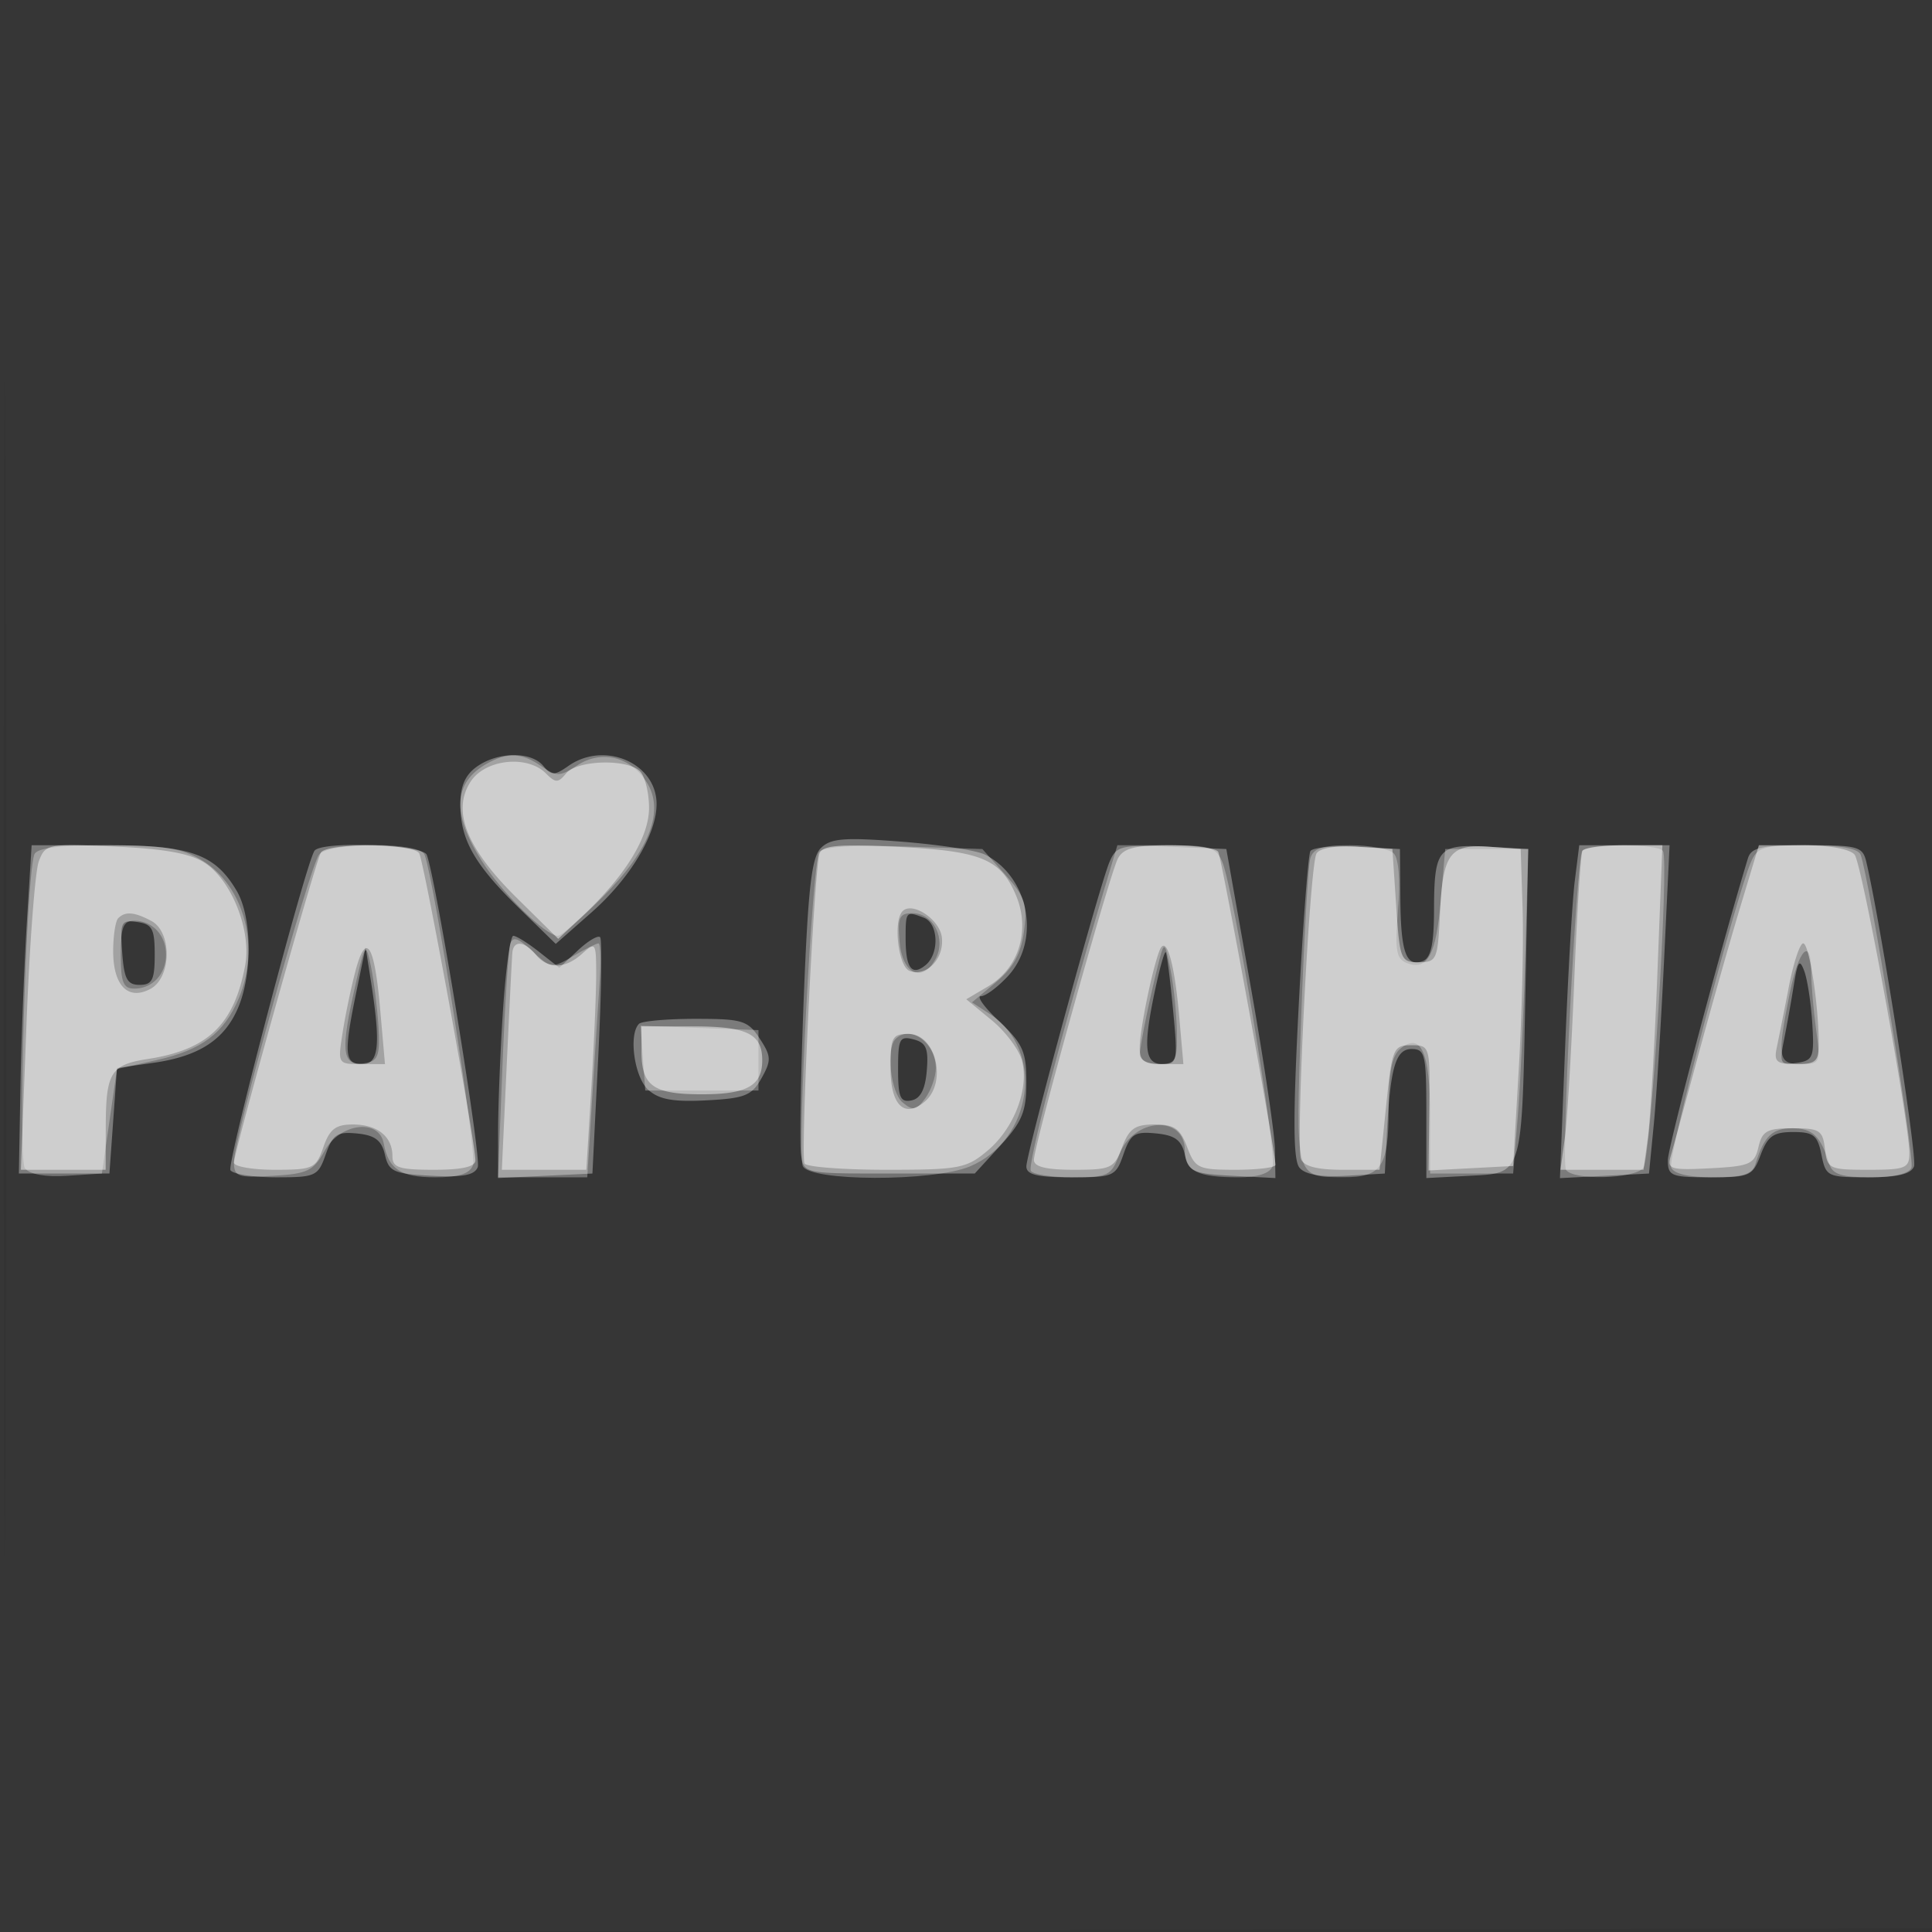
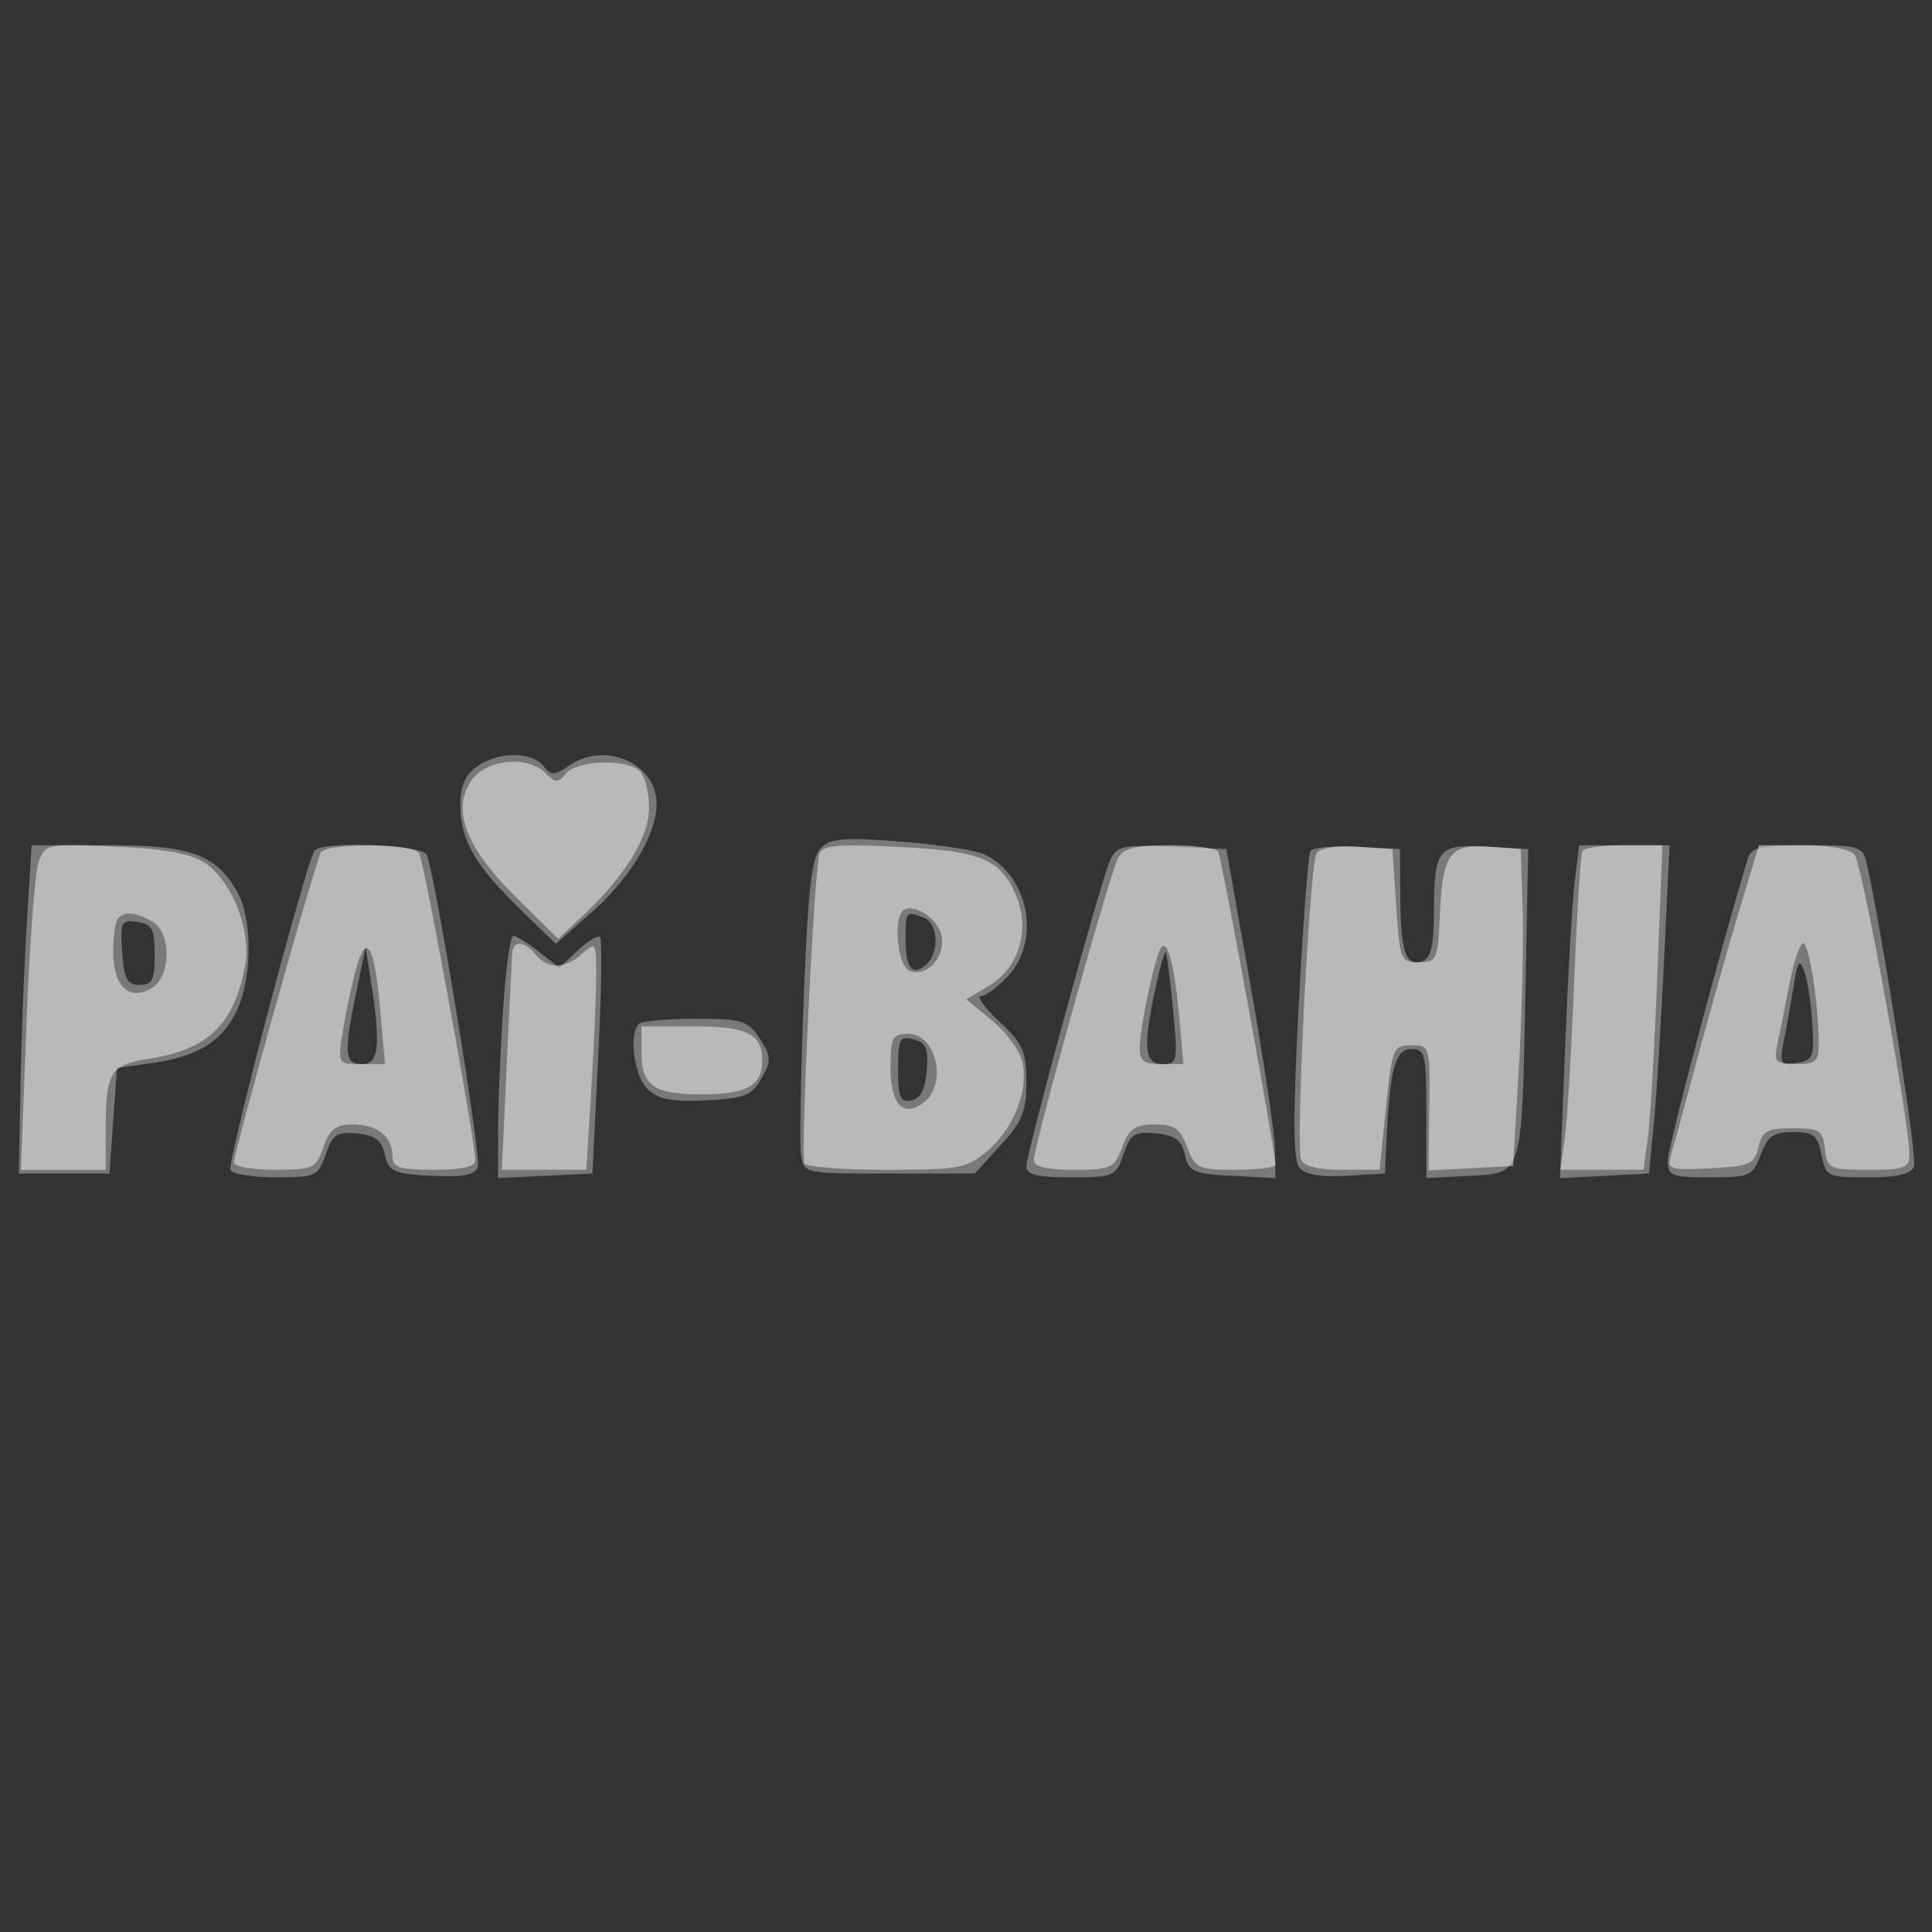
<svg xmlns="http://www.w3.org/2000/svg" width="256" height="256">
  <rect width="100%" height="100%" fill="#333333" stroke="none" />
-   <path fill="#FFF" fill-opacity=".016" fill-rule="evenodd" d="M0 128.004v128.004l128.25-.254 128.25-.254.254-127.75L257.008 0H0zm.485.496c0 70.4.119 99.053.265 63.672s.146-92.98 0-128S.485 58.1.485 128.5" />
  <path fill="#FFF" fill-opacity=".342" fill-rule="evenodd" d="M63.223 101.557C61.647 102.66 61 104.13 61 106.606c0 4.65 1.857 7.93 7.741 13.679l4.898 4.785 4.722-4.157C83.489 116.4 87 110.558 87 106.54c0-5.42-6.891-8.406-11.67-5.058-1.869 1.308-2.259 1.308-3.345 0-1.602-1.93-5.953-1.893-8.762.075m45.552 10.811c-1.234 1.234-1.703 5.329-2.272 19.843-.395 10.059-.557 19.414-.36 20.789.357 2.499.364 2.5 11.686 2.5h11.329l3.421-3.735c2.868-3.132 3.421-4.487 3.421-8.382 0-4.033-.472-5.092-3.571-8.015-1.964-1.852-3.068-3.368-2.452-3.368.615 0 2.222-1.191 3.571-2.646 4.405-4.753 2.811-13.185-3.048-16.123-1.1-.552-6.088-1.321-11.085-1.71-7.544-.587-9.35-.443-10.64.847M3.557 122.25c-.349 5.638-.73 15.425-.846 21.75L2.5 155.5h12l.5-6.992.5-6.992 4.813-.684c6.096-.867 9.474-3.078 11.271-7.378 1.898-4.543 1.792-12.009-.22-15.414-2.895-4.902-6.132-6.04-17.172-6.04h-10zm38.101-9.5c-1.255 2.047-11.626 41.493-11.123 42.307.321.519 3.055.943 6.076.943 5.226 0 5.545-.148 6.558-3.055.918-2.633 1.491-3.012 4.159-2.75 2.357.232 3.232.9 3.674 2.805.522 2.25 1.138 2.53 6.164 2.796 4.157.221 5.727-.074 6.141-1.152.494-1.289-5.528-38.172-6.755-41.369-.536-1.396-14.067-1.874-14.894-.525m105.36 1.456c-1.347 3.158-11.018 38.58-11.018 40.357 0 1.087 1.438 1.437 5.902 1.437 5.687 0 5.941-.112 6.971-3.066.935-2.682 1.473-3.026 4.309-2.75 2.509.245 3.37.88 3.82 2.816.524 2.259 1.131 2.529 6.289 2.8l5.709.3-.06-3.8c-.034-2.09-1.497-11.9-3.252-21.8l-3.191-18-7.25-.294c-6.744-.273-7.318-.134-8.229 2m26.62-1.43c-.296.479-.999 9.805-1.563 20.725-.758 14.688-.729 20.211.111 21.223.758.914 2.83 1.271 6.225 1.073l5.089-.297.251-5c.455-9.035 1.161-11.5 3.294-11.5 1.787 0 1.955.733 1.955 8.55v8.55l5.682-.3c7.153-.378 6.962.249 7.447-24.421l.371-18.879-5.405-.308c-6.547-.372-7.059.239-7.08 8.451-.011 4.468-.415 6.297-1.483 6.706-2.212.849-2.92-1.127-2.979-8.321l-.053-6.528-5.662-.297c-3.114-.164-5.904.094-6.2.573m35.026 3.974c-.327 2.612-.902 12.537-1.278 22.054l-.684 17.305 5.899-.305 5.899-.304.634-6.5c.349-3.575.962-13.363 1.363-21.75l.729-15.25h-11.968zm22.939-3C227.969 125.716 221 151.996 221 153.738c0 2.08.451 2.262 5.587 2.262 5.289 0 5.647-.16 6.719-3 .929-2.46 1.7-3 4.288-3 2.707 0 3.241.427 3.756 3 .58 2.901.783 3 6.156 3 3.934 0 5.719-.424 6.114-1.451.454-1.183-4.361-31.92-6.313-40.299-.484-2.081-1.075-2.25-7.848-2.25-6.106 0-7.413.291-7.856 1.75M120 124.333c0 3.959.825 5.057 2.658 3.536 1.843-1.53 1.69-5.521-.24-6.262-2.375-.912-2.418-.863-2.418 2.726m-103.811 1.839c.256 3.558.667 4.328 2.311 4.328 1.667 0 2-.667 2-4 0-3.418-.336-4.048-2.311-4.328-2.148-.304-2.29-.021-2 4m50.467 7.578c-.355 5.363-.648 12.584-.651 16.048L66 156.095l6.25-.297 6.25-.298.768-15.399c.423-8.469.533-15.633.246-15.92s-1.619.508-2.959 1.767l-2.437 2.29-2.694-2.119c-1.482-1.165-3.015-2.119-3.408-2.119s-1.005 4.387-1.36 9.75m-19.435-2.333C45.524 139.64 45.635 141 48 141c2.212 0 2.475-2.521 1.147-11l-.705-4.5zm105.877-.437c-1.674 7.803-1.461 10.02.963 10.02 1.954 0 2.025-.372 1.369-7.25-.38-3.988-.813-7.394-.963-7.569-.149-.175-.766 1.984-1.369 4.799m84.587-.419a234 234 0 0 1-1.301 7.277c-.619 3.088-.492 3.313 1.694 3 2.166-.31 2.337-.746 2.058-5.228-.167-2.69-.645-5.813-1.062-6.939-.623-1.685-.87-1.349-1.389 1.89m-153.018 5.106c-1.404 1.403-.611 7.074 1.221 8.731 1.426 1.291 3.31 1.634 7.716 1.405 5.104-.265 6.013-.631 7.303-2.938 1.321-2.361 1.296-2.906-.24-5.25-1.57-2.396-2.283-2.615-8.523-2.615-3.746 0-7.111.3-7.477.667m34.333 6c0 3.726.294 4.424 1.75 4.148 1.209-.229 1.844-1.449 2.053-3.943.246-2.94-.079-3.711-1.75-4.148-1.845-.482-2.053-.083-2.053 3.943" />
-   <path fill="#FFF" fill-opacity=".297" fill-rule="evenodd" d="M64.5 101.195c-4.441 2.518-4.652 6.597-.668 12.879C66.544 118.35 72.294 124 73.934 124c.429 0 3.096-2.316 5.927-5.147 6.3-6.299 8.26-11.493 5.771-15.292-2.199-3.357-5.96-4.231-9.164-2.132-2.277 1.492-2.728 1.503-4.715.11-2.585-1.81-4.507-1.901-7.253-.344M4.536 113.25c-1.083 3.375-2.182 40.346-1.234 41.548.644.817 2.723 1.188 5.61 1l4.588-.298 1-6.924 1-6.925 5.267-1.186c5.989-1.349 8.909-3.547 10.871-8.183 2.872-6.785.735-14.865-4.828-18.256-2.691-1.641-5.047-2.019-12.591-2.022-6.548-.003-9.4.364-9.683 1.246m37.739 0C41.019 114.867 31 150.983 31 153.89c0 2.04.409 2.191 5.174 1.912 4.572-.267 5.367-.651 6.832-3.302 2.037-3.688 7.216-4.349 7.838-1 .637 3.434 2.251 4.5 6.81 4.5 3.15 0 4.587-.465 5.033-1.627.54-1.407-5.132-37.683-6.429-41.123-.641-1.698-12.665-1.698-13.983 0m66.275-.331c-.913 1.477-2.927 39.656-2.193 41.568.795 2.072 17.24 2.126 22.153.073 8.35-3.489 9.966-15.397 2.732-20.137l-2.449-1.605 3.171-2.659c2.314-1.94 3.319-3.77 3.716-6.767.473-3.564.144-4.557-2.483-7.5l-3.029-3.392-10.471-.338c-6.854-.221-10.704.041-11.147.757m37.5 5.831c-5.315 17.875-9.93 35.635-9.457 36.4.289.467 2.788.85 5.553.85 4.669 0 5.109-.214 6.161-3.002 1.855-4.914 8.693-5.337 8.693-.538 0 2.713 1.661 3.54 7.113 3.54 2.53 0 4.15-.522 4.507-1.451.619-1.615-5.173-36.754-6.644-40.299-.832-2.006-1.636-2.25-7.426-2.25h-6.492zm27.573-5c-.282.963-.826 10.459-1.209 21.104-.773 21.449-.865 21.103 5.636 21.131 5.018.021 5.95-1.398 5.95-9.063 0-4.797.434-7.038 1.542-7.957 2.734-2.269 3.955.457 3.957 8.834l.001 7.701h11l.613-7.533c.337-4.143.787-13.818 1-21.5l.387-13.967h-11l-.583 6.783c-.623 7.253-1.764 9.373-4.485 8.329-1.437-.551-1.622-1.651-1.189-7.054.316-3.932.098-6.817-.564-7.479-.594-.594-3.209-1.079-5.812-1.079-3.645 0-4.85.402-5.244 1.75m36.034-1c-.779 1.267-2.818 41.18-2.158 42.248.888 1.437 9.068 1.239 10.247-.248 1.012-1.276 3.451-40.623 2.603-41.994-.607-.982-10.089-.987-10.692-.006m22.341 1.5c-2.061 4.838-11.039 39.202-10.564 40.438.323.844 2.311 1.312 5.566 1.312 3.949 0 5.182-.385 5.604-1.75 1.149-3.718 2.212-4.75 4.896-4.75s3.747 1.032 4.896 4.75c.42 1.357 1.648 1.75 5.466 1.75 3.101 0 5.107-.478 5.42-1.291.45-1.173-5.624-38.51-6.744-41.459-.314-.825-2.706-1.25-7.028-1.25-5.845 0-6.656.243-7.512 2.25M119.19 124.742c.358 4.325 3.014 5.614 4.778 2.318 1.435-2.681-.274-6.06-3.064-6.06-1.728 0-1.979.549-1.714 3.742M16 126.5c0 3.667.333 4.5 1.8 4.5 2.404 0 4.2-1.924 4.2-4.5s-1.796-4.5-4.2-4.5c-1.467 0-1.8.833-1.8 4.5m51.61-1.4c-.243.77-.707 8.037-1.03 16.15L65.993 156h11.82l.605-9.75c.332-5.363.781-12.338.998-15.5s.169-5.75-.107-5.75c-.275 0-1.795.765-3.378 1.7-2.786 1.646-2.956 1.625-5.378-.65-1.905-1.79-2.606-2.016-2.943-.95M46.767 132c-1.695 7.701-1.33 9.448 1.843 8.837 1.494-.288 1.771-1.161 1.539-4.844-.156-2.471-.61-6.068-1.008-7.993-.69-3.339-.799-3.156-2.374 4m106.9-5c-1.175 4.512-2.618 11.475-2.643 12.75-.013.688 1.101 1.25 2.476 1.25 2.284 0 2.495-.368 2.442-4.25-.031-2.338-.41-6.05-.841-8.25-.709-3.618-.846-3.761-1.434-1.5m83.471 4.667c-1.697 8.45-1.555 9.333 1.498 9.333 2.56 0 2.618-.133 2-4.64-.35-2.551-.636-5.926-.636-7.5 0-4.812-1.659-3.185-2.862 2.807m-151.948 8.54.31 4.293h15v-8l-7.81-.293-7.809-.293zm33.477-2.54c-1.295 1.295-.646 7.106.941 8.423 1.367 1.134 1.818 1.048 3-.569.766-1.047 1.392-2.852 1.392-4.012 0-3.334-3.396-5.78-5.333-3.842" />
  <path fill="#FFF" fill-opacity=".474" fill-rule="evenodd" d="M62.378 103.545c-2.542 3.88-.593 8.823 6.073 15.406l5.519 5.451 3.144-2.951C82.838 116.078 86 110.953 86 107.05c0-2.008-.54-4.19-1.2-4.85-1.682-1.682-8.308-1.498-9.777.272-1.076 1.296-1.398 1.296-2.694 0-2.469-2.469-8.022-1.871-9.951 1.073M5.143 114.132c-.494 1.302-1.23 11.03-1.636 21.618L2.769 155H14l.015-5.75c.019-7.141.66-8.168 5.566-8.927 7.997-1.235 11.43-4.535 12.906-12.404.854-4.548-1.759-11.207-5.322-13.563-1.904-1.259-5.299-1.881-11.895-2.178-8.963-.403-9.255-.346-10.127 1.954m37.371-1.154C41.801 114.131 31 152.661 31 154.05c0 .522 2.431.95 5.402.95 5.104 0 5.46-.166 6.448-3 .832-2.388 1.628-3 3.898-3 3.264 0 5.252 1.59 5.252 4.2 0 1.515.87 1.8 5.5 1.8 3.738 0 5.497-.401 5.492-1.25-.016-2.525-6.82-39.662-7.454-40.689-.824-1.333-12.207-1.406-13.024-.083m66.073.139c-.717 2.195-2.547 40.139-1.98 41.056.281.455 5.175.827 10.875.827 9.632 0 10.577-.179 13.375-2.533 3.509-2.952 5.51-8.155 4.574-11.887-.362-1.442-2.173-3.871-4.025-5.397l-3.367-2.775 2.907-1.717c4.063-2.4 5.606-7.433 3.688-12.025-2.031-4.86-4.637-5.922-15.855-6.462-7.715-.372-9.834-.182-10.192.913m39.544.638C147.023 115.826 137 151.786 137 153.692c0 .912 1.598 1.308 5.281 1.308 4.949 0 5.352-.188 6.413-3 .93-2.465 1.698-3 4.306-3s3.376.535 4.306 3c1.061 2.812 1.464 3 6.413 3 2.905 0 5.281-.29 5.281-.645 0-1.772-7.124-40.747-7.584-41.491-.294-.475-3.192-.864-6.44-.864-4.607 0-6.112.386-6.845 1.755m26.317-.67c-.914 1.478-2.793 38.572-2.052 40.504.365.951 2.15 1.411 5.473 1.411h4.931l.85-8.25c.815-7.907.954-8.25 3.35-8.25 2.474 0 2.499.085 2.393 8.296l-.108 8.295 5.608-.295 5.607-.296.754-13c.415-7.15.64-16.6.5-21l-.254-8-4.086-.3c-5.297-.388-6.237.868-6.611 8.838-.288 6.145-.426 6.462-2.803 6.462-2.4 0-2.52-.3-3-7.5l-.5-7.5-4.659-.301c-2.821-.182-4.949.167-5.393.886m35.238-.335c-.237.412-.729 8.175-1.092 17.25s-.921 18.412-1.241 20.75l-.58 4.25h11l.579-4.25c.319-2.338.882-12.012 1.252-21.5l.673-17.25h-5.079c-2.794 0-5.274.338-5.512.75m20.891 7.5c-1.368 4.537-3.887 13.425-5.597 19.75s-3.344 12.311-3.63 13.302c-.463 1.612.095 1.771 5.275 1.5 5.245-.273 5.848-.538 6.379-2.802.503-2.146 1.145-2.5 4.541-2.5 3.571 0 3.986.267 4.271 2.75.302 2.624.566 2.75 5.75 2.75 4.916 0 5.434-.208 5.434-2.179 0-4.15-6.264-38.326-7.252-39.571-.591-.744-3.358-1.25-6.838-1.25h-5.846zm-110.979.485c-1.273 1.273-.572 7.338.915 7.908 2.242.861 4.631-1.618 4.288-4.45-.288-2.372-3.893-4.768-5.203-3.458m-103.931.932c-.367.366-.667 2.336-.667 4.377 0 4.567 1.982 6.571 4.936 4.99 2.798-1.497 2.884-7.525.13-8.999-2.244-1.201-3.465-1.303-4.399-.368m31.446 6.956c-.567 2.132-1.333 5.789-1.7 8.127-.667 4.238-.66 4.25 2.466 4.25h3.135l-.635-7.25c-.758-8.668-1.862-10.4-3.266-5.127m20.778-2.373c-.059.688-.397 7.438-.75 15.002l-.641 13.751 5.598-.001 5.598-.002.652-10.656c.359-5.86.652-12.68.652-15.155 0-4.295-.083-4.424-1.829-2.844-2.273 2.057-4.545 2.114-6.171.155-1.515-1.826-2.962-1.942-3.109-.25m85.736-.25c-.98 2.562-2.577 10.388-2.603 12.75-.019 1.823.528 2.25 2.881 2.25h2.905l-.549-6.25c-.649-7.383-1.754-11.053-2.634-8.75m83.405 4.75a636 636 0 0 1-1.59 8c-.415 1.942-.067 2.25 2.539 2.25 2.629 0 3.018-.355 3.01-2.75-.016-5.186-1.27-13.25-2.059-13.25-.435 0-1.29 2.588-1.9 5.75M85 139.3c0 4.598 1.547 5.7 8 5.7 5.981 0 8-1.136 8-4.5 0-3.52-2.003-4.5-9.2-4.5H85zm33 2.231c0 4.9 1.817 6.695 4.513 4.458 3.036-2.519 1.51-8.989-2.12-8.989-2.172 0-2.393.419-2.393 4.531" />
</svg>